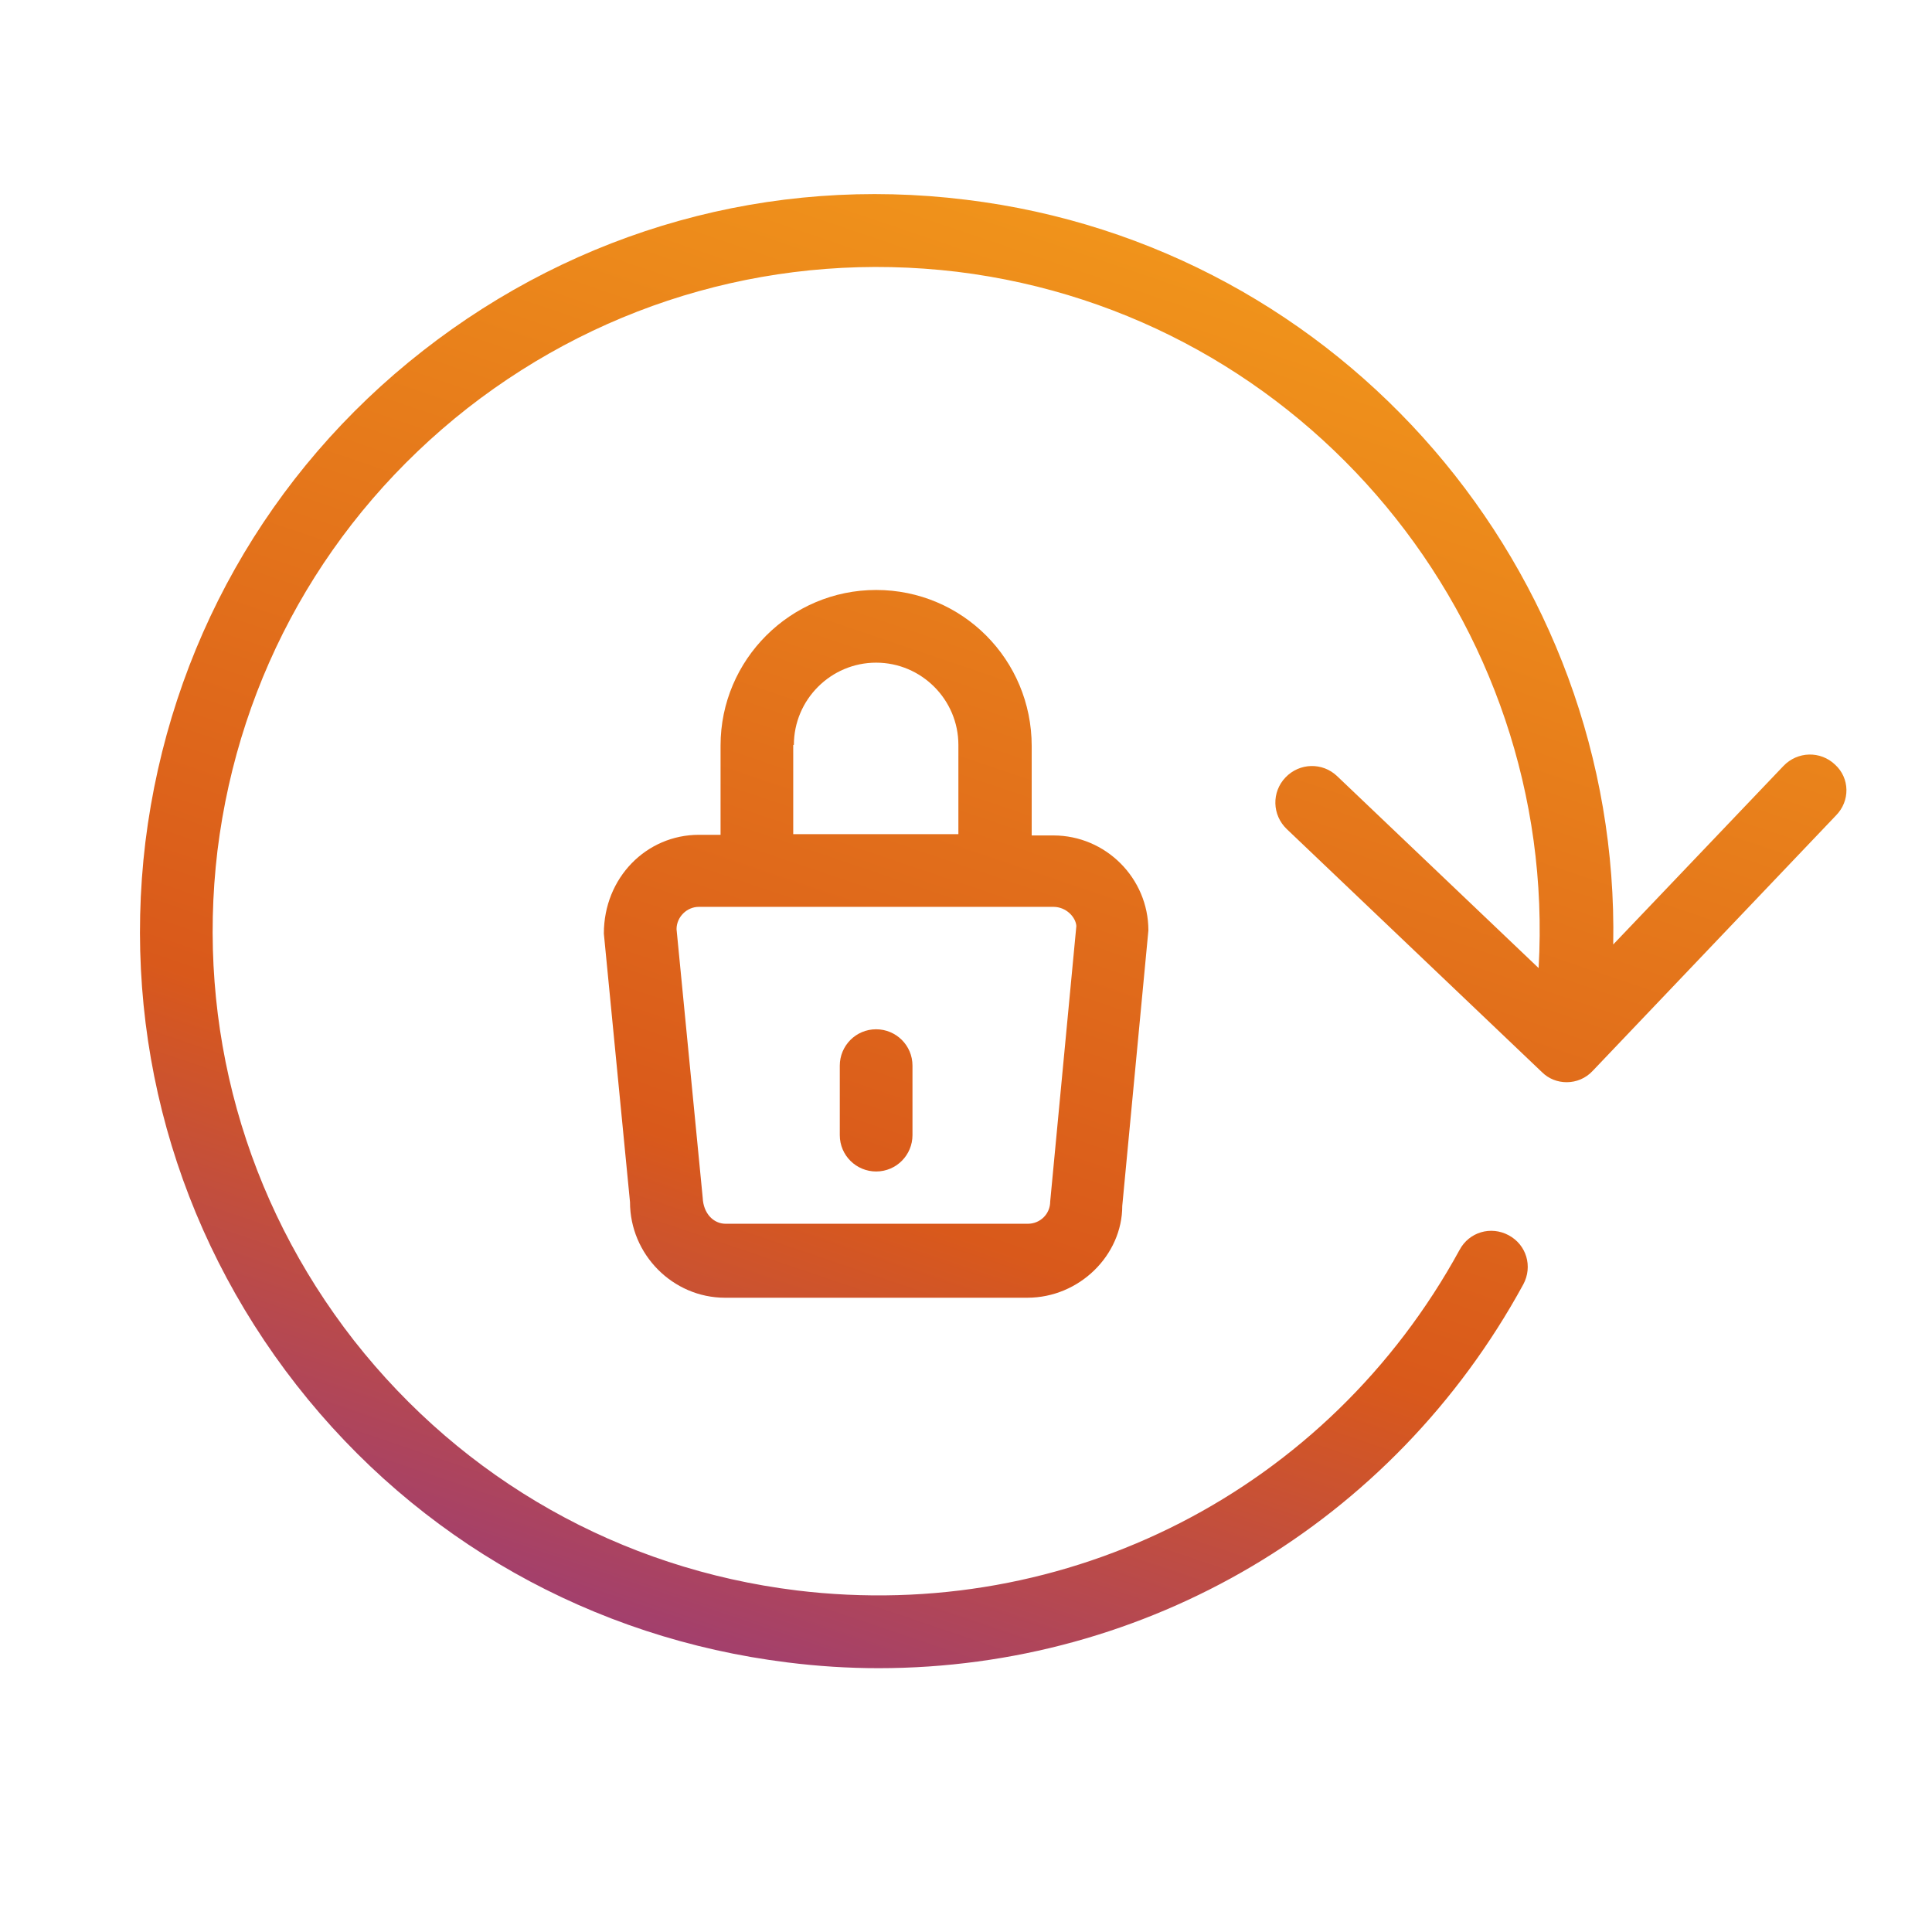
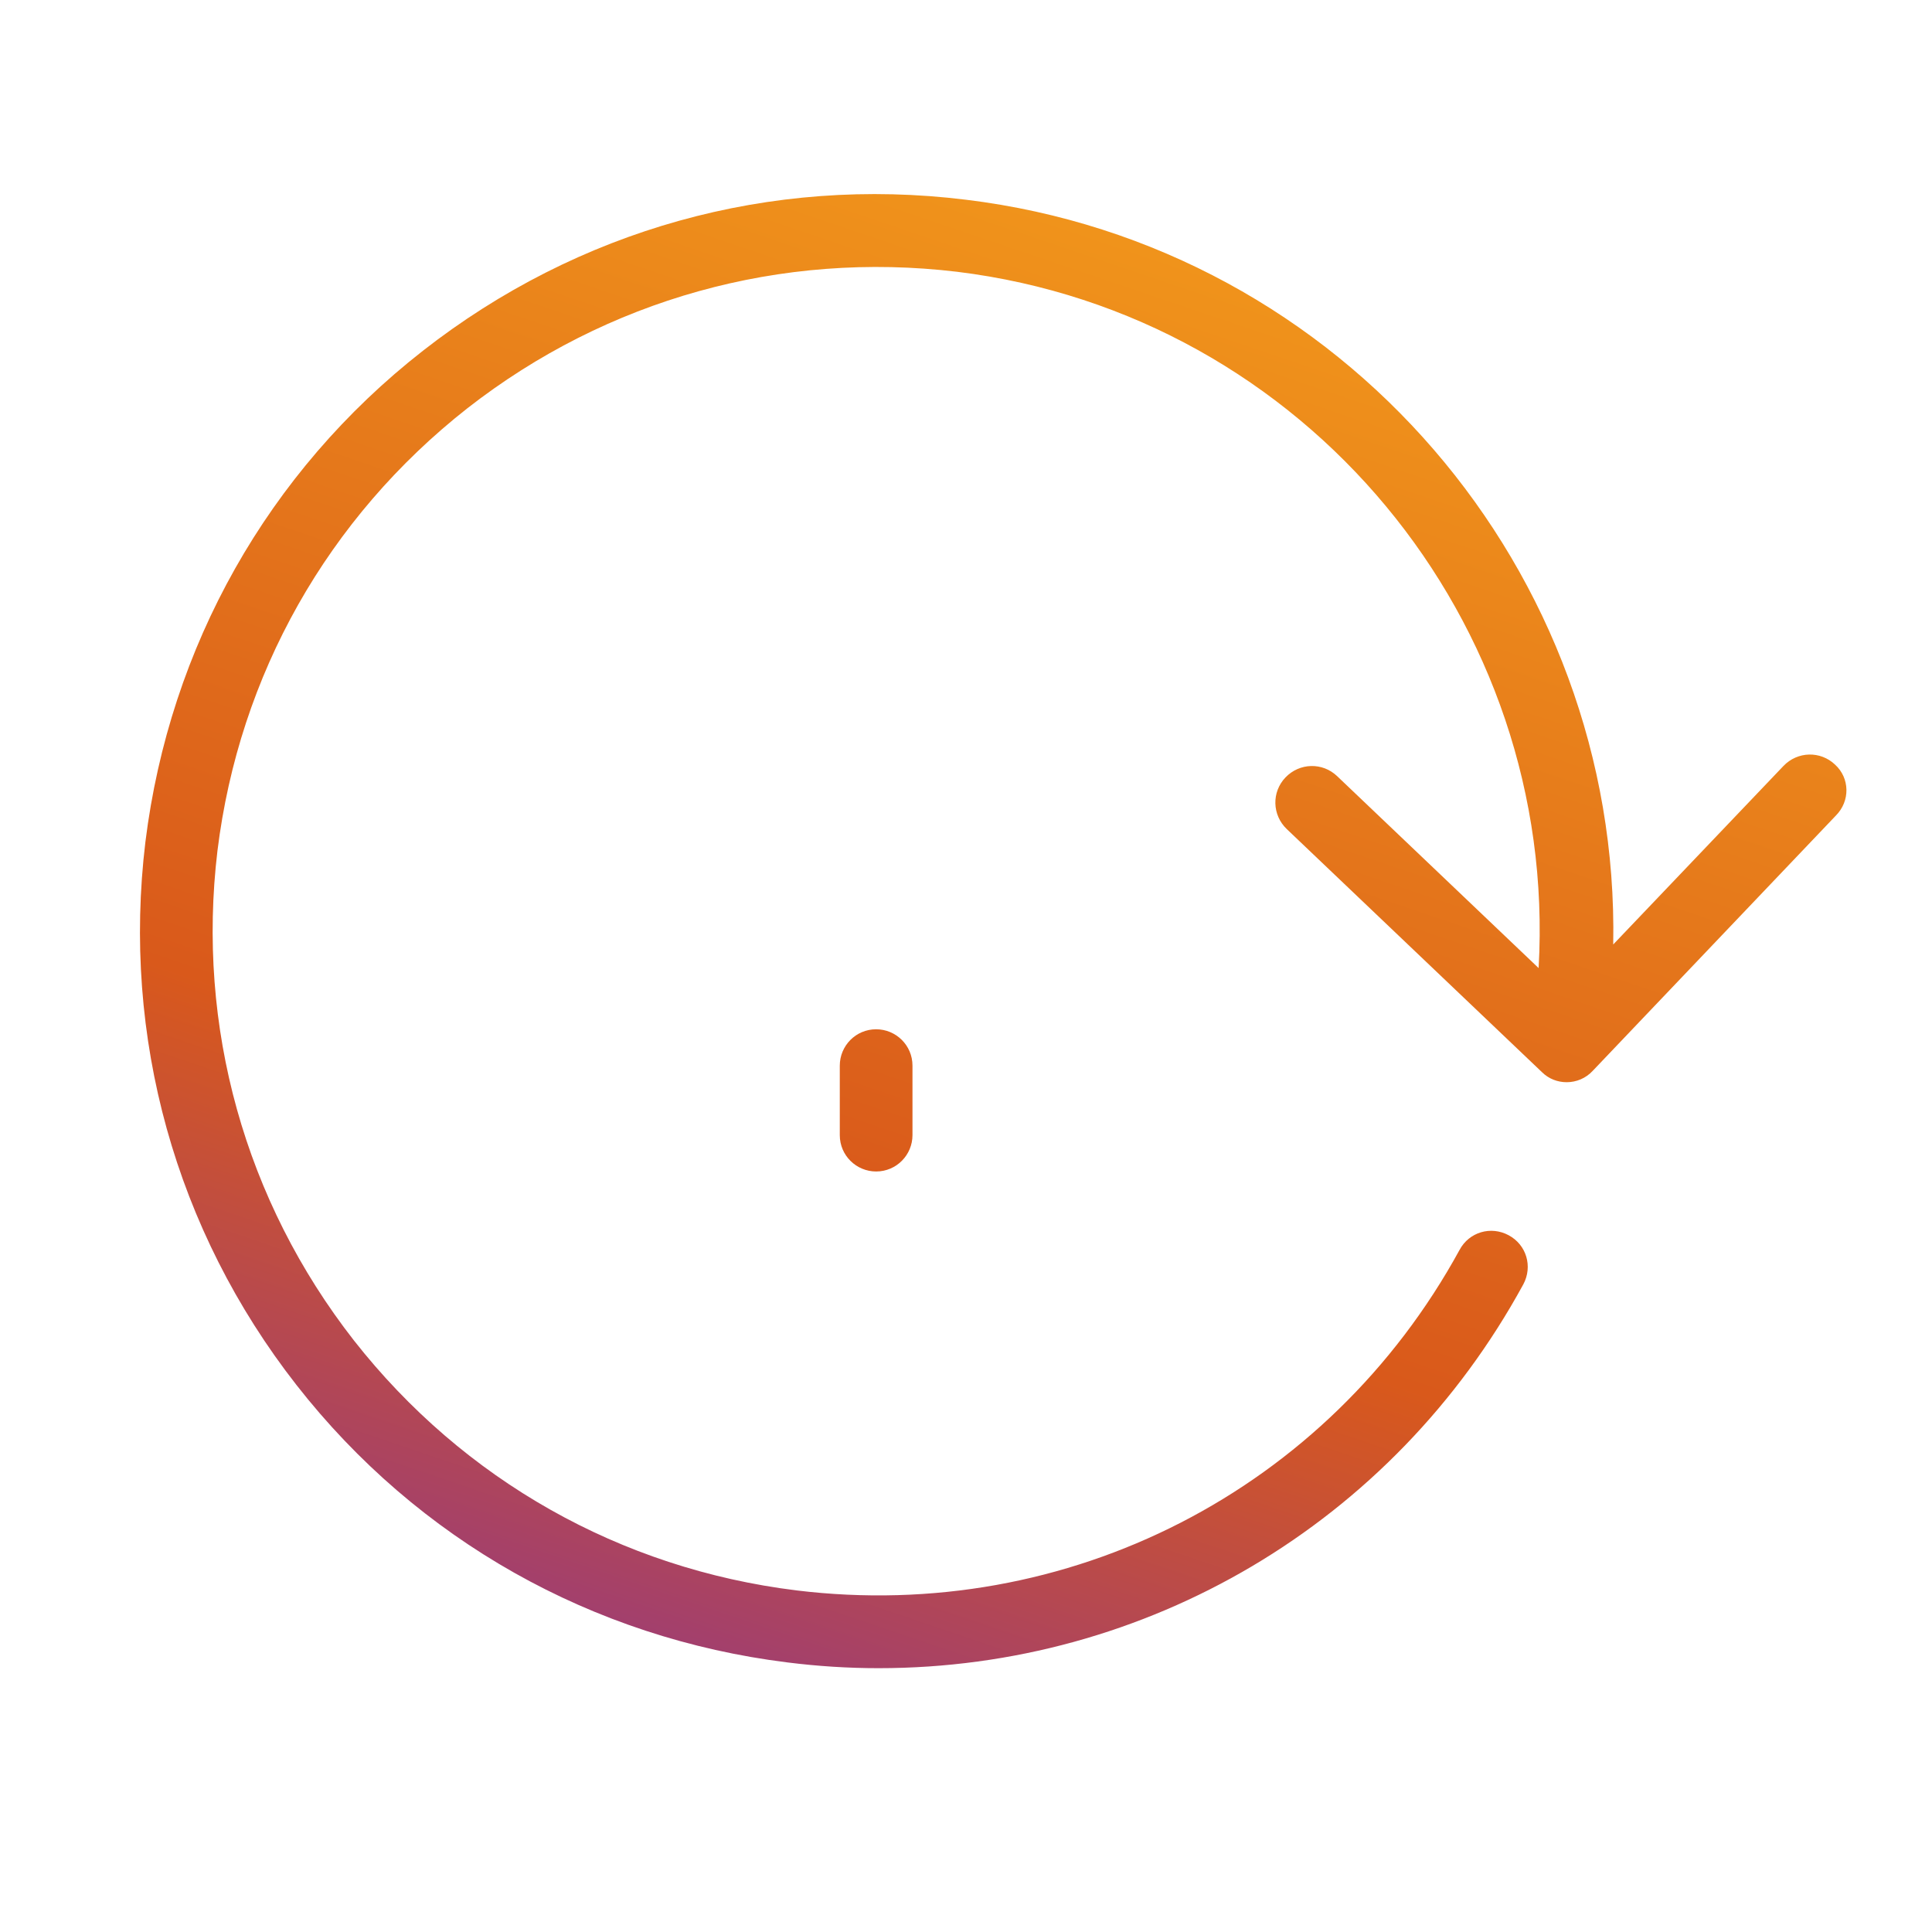
<svg xmlns="http://www.w3.org/2000/svg" width="101" height="101" viewBox="0 0 101 101" fill="none">
  <path d="M95.935 39.975C95.168 39.242 93.969 39.275 93.235 40.042L84.335 49.375C84.702 29.908 70.235 12.842 50.502 10.442C40.269 9.175 30.202 12.008 22.102 18.342C14.002 24.675 8.868 33.808 7.602 44.008C6.368 54.208 9.169 64.308 15.502 72.408C21.835 80.508 30.968 85.642 41.169 86.908C42.769 87.108 44.335 87.208 45.935 87.208C59.902 87.208 72.802 79.675 79.635 67.142C80.135 66.208 79.802 65.075 78.868 64.575C77.935 64.075 76.802 64.408 76.302 65.342C69.435 77.908 55.835 84.875 41.635 83.142C32.435 82.008 24.235 77.375 18.502 70.075C12.802 62.775 10.268 53.675 11.368 44.475C12.502 35.275 17.135 27.075 24.435 21.342C31.735 15.642 40.835 13.108 50.035 14.208C68.269 16.442 81.469 32.542 80.435 50.608L69.902 40.575C69.135 39.842 67.935 39.875 67.202 40.642C66.469 41.408 66.502 42.608 67.269 43.342L80.602 56.042C80.969 56.408 81.435 56.575 81.902 56.575C82.402 56.575 82.902 56.375 83.269 55.975L95.969 42.642C96.735 41.875 96.702 40.675 95.935 39.975Z" fill="url(#paint0_linear_4497_8855)" />
-   <path d="M45.802 30.842C41.335 30.842 37.669 34.475 37.669 38.975V43.642H36.535C33.802 43.642 31.568 45.875 31.568 48.808L32.935 62.842C32.935 65.575 35.169 67.842 37.902 67.842H53.702C56.435 67.842 58.669 65.608 58.669 63.042L60.035 48.642C60.035 45.908 57.802 43.675 55.069 43.675H53.935V39.008C53.935 34.475 50.302 30.842 45.802 30.842ZM41.502 38.942C41.502 36.575 43.435 34.642 45.802 34.642C48.169 34.642 50.102 36.575 50.102 38.942V43.608H41.468V38.942H41.502ZM56.269 48.408L54.902 62.808C54.902 63.475 54.368 63.975 53.735 63.975H37.935C37.302 63.975 36.769 63.442 36.735 62.608L35.368 48.575C35.368 47.942 35.902 47.408 36.535 47.408H55.069C55.735 47.408 56.235 47.942 56.269 48.408Z" fill="url(#paint1_linear_4497_8855)" />
  <path d="M45.802 61.242C46.868 61.242 47.702 60.375 47.702 59.342V55.708C47.702 54.642 46.835 53.808 45.802 53.808C44.735 53.808 43.902 54.675 43.902 55.708V59.342C43.902 60.408 44.768 61.242 45.802 61.242Z" fill="url(#paint2_linear_4497_8855)" />
  <defs>
    <linearGradient id="paint0_linear_4497_8855" x1="92.345" y1="16.798" x2="63.244" y2="102.631" gradientUnits="userSpaceOnUse">
      <stop offset="0.075" stop-color="#F0931B" />
      <stop offset="0.649" stop-color="#D9591B" />
      <stop offset="1" stop-color="#933884" />
    </linearGradient>
    <linearGradient id="paint1_linear_4497_8855" x1="92.345" y1="16.798" x2="63.244" y2="102.631" gradientUnits="userSpaceOnUse">
      <stop offset="0.075" stop-color="#F0931B" />
      <stop offset="0.649" stop-color="#D9591B" />
      <stop offset="1" stop-color="#933884" />
    </linearGradient>
    <linearGradient id="paint2_linear_4497_8855" x1="92.345" y1="16.798" x2="63.244" y2="102.631" gradientUnits="userSpaceOnUse">
      <stop offset="0.075" stop-color="#F0931B" />
      <stop offset="0.649" stop-color="#D9591B" />
      <stop offset="1" stop-color="#933884" />
    </linearGradient>
  </defs>
</svg>